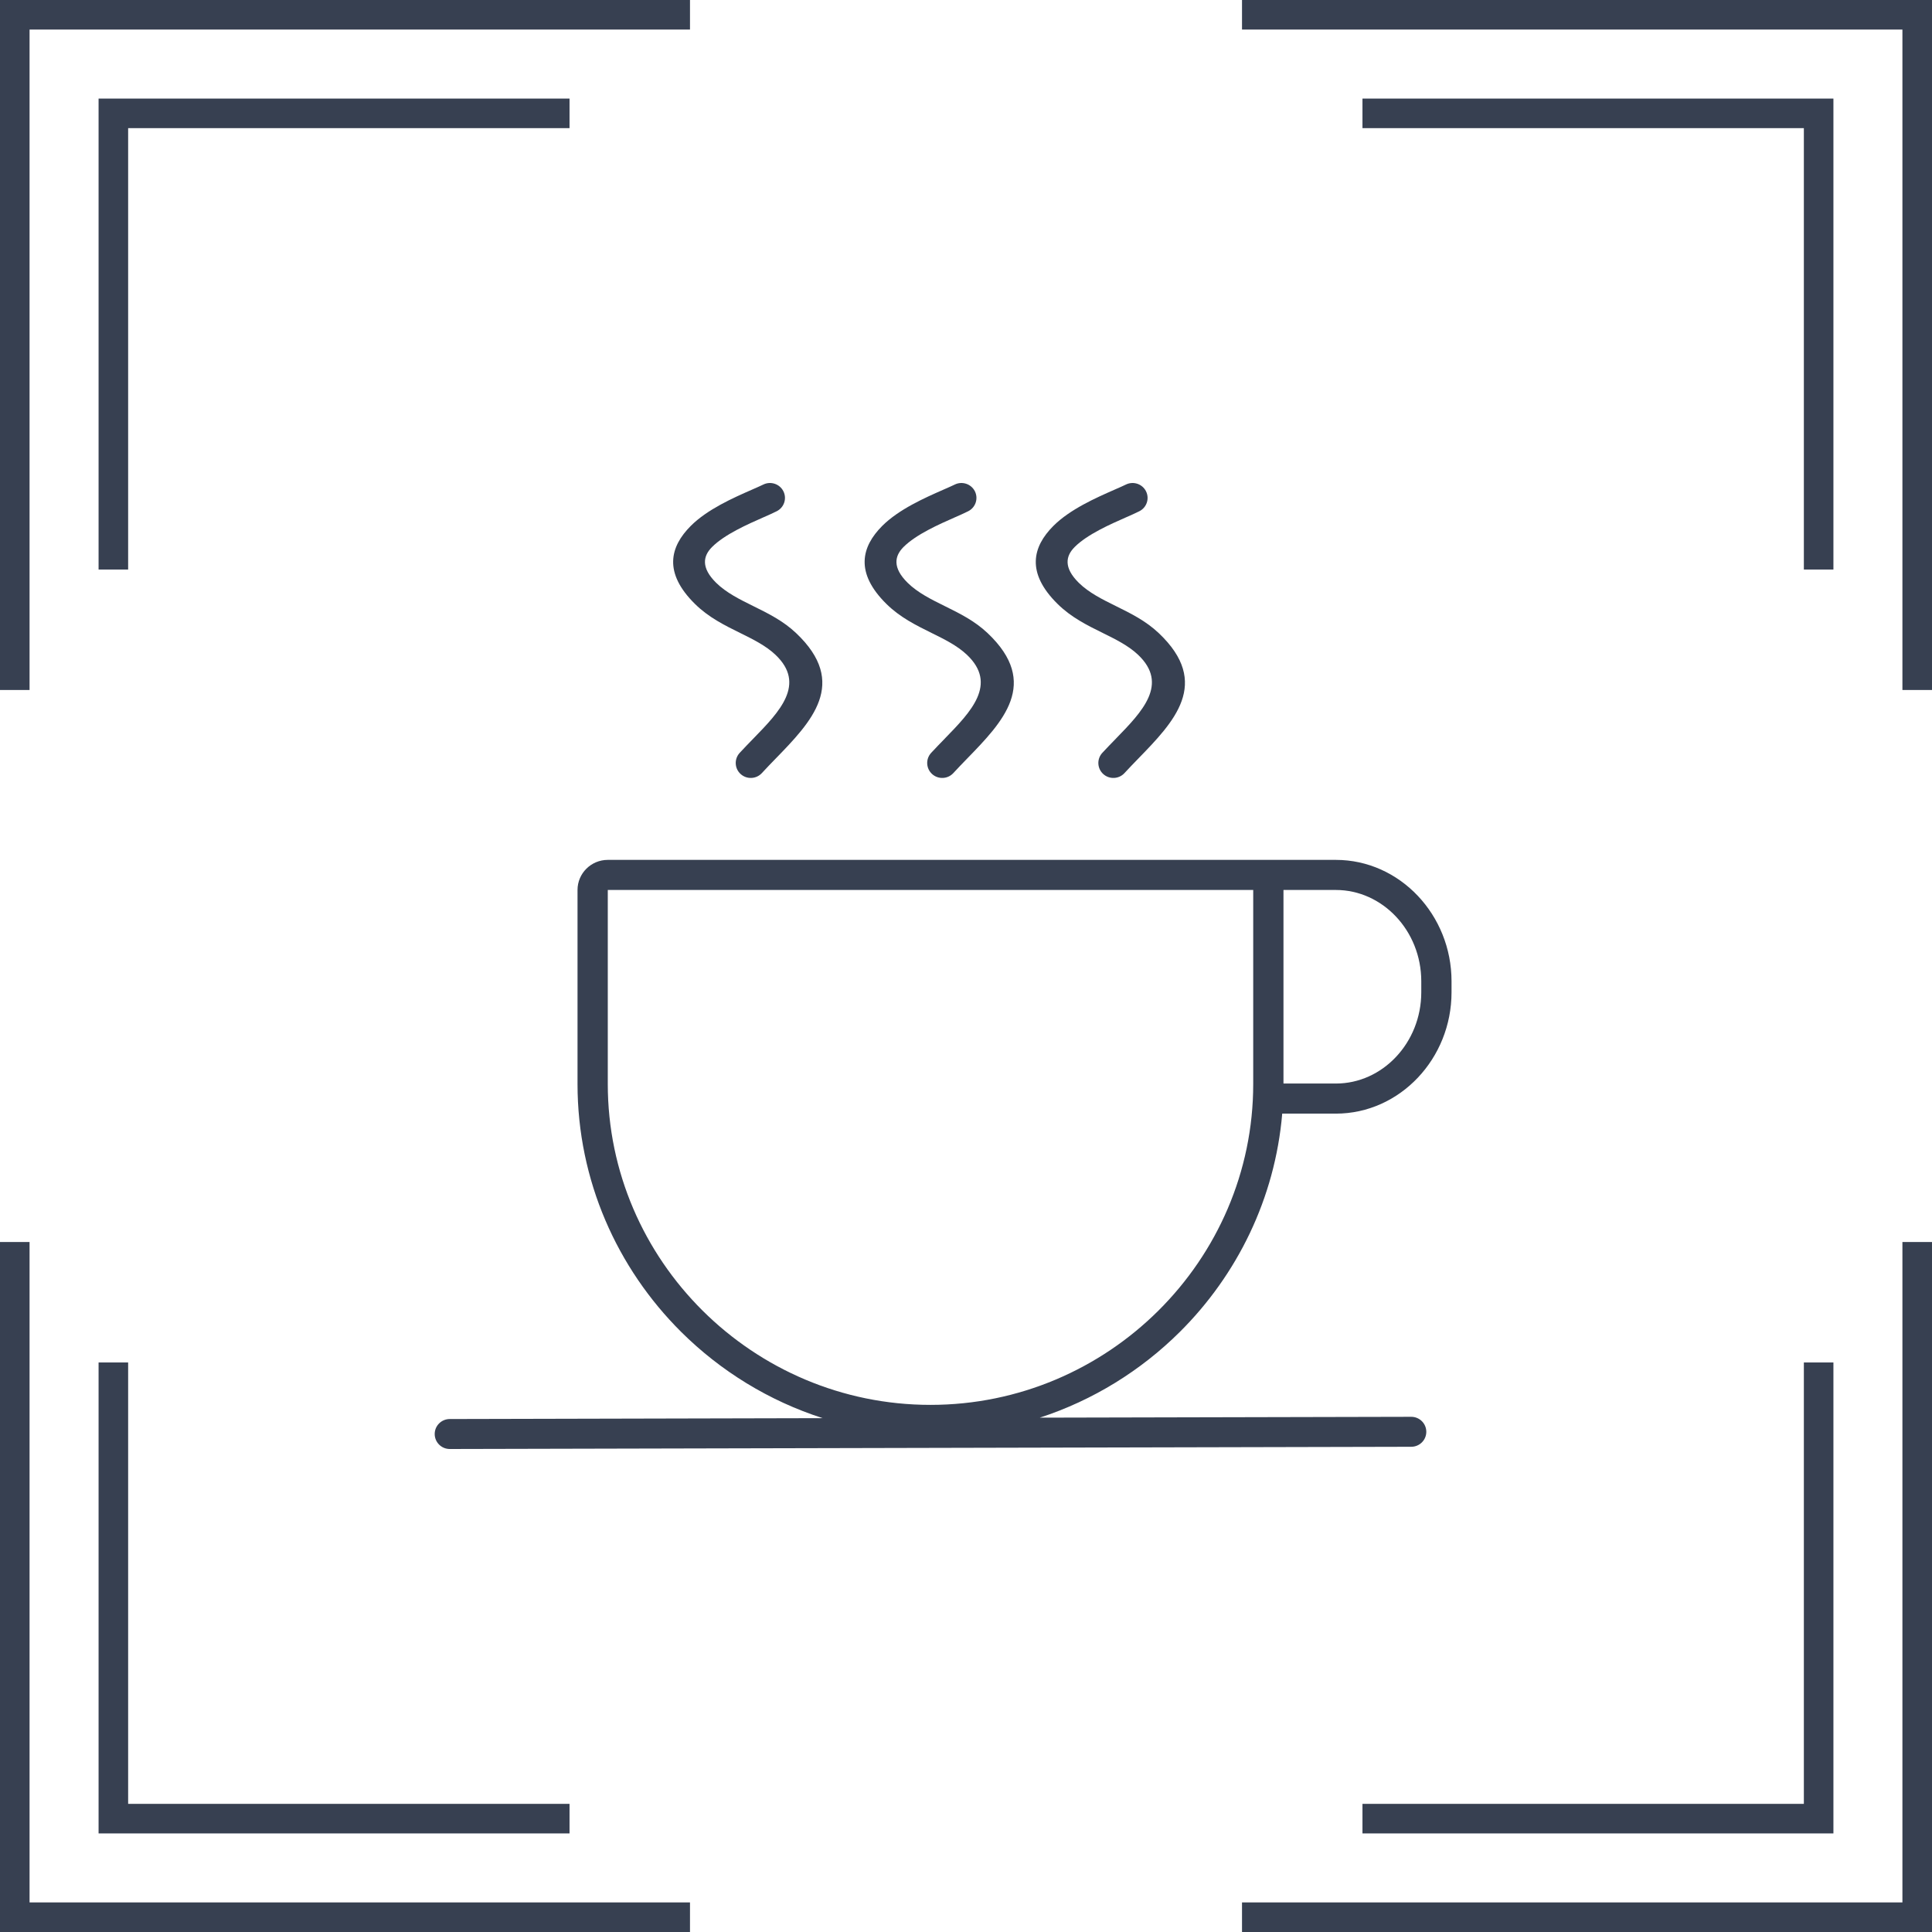
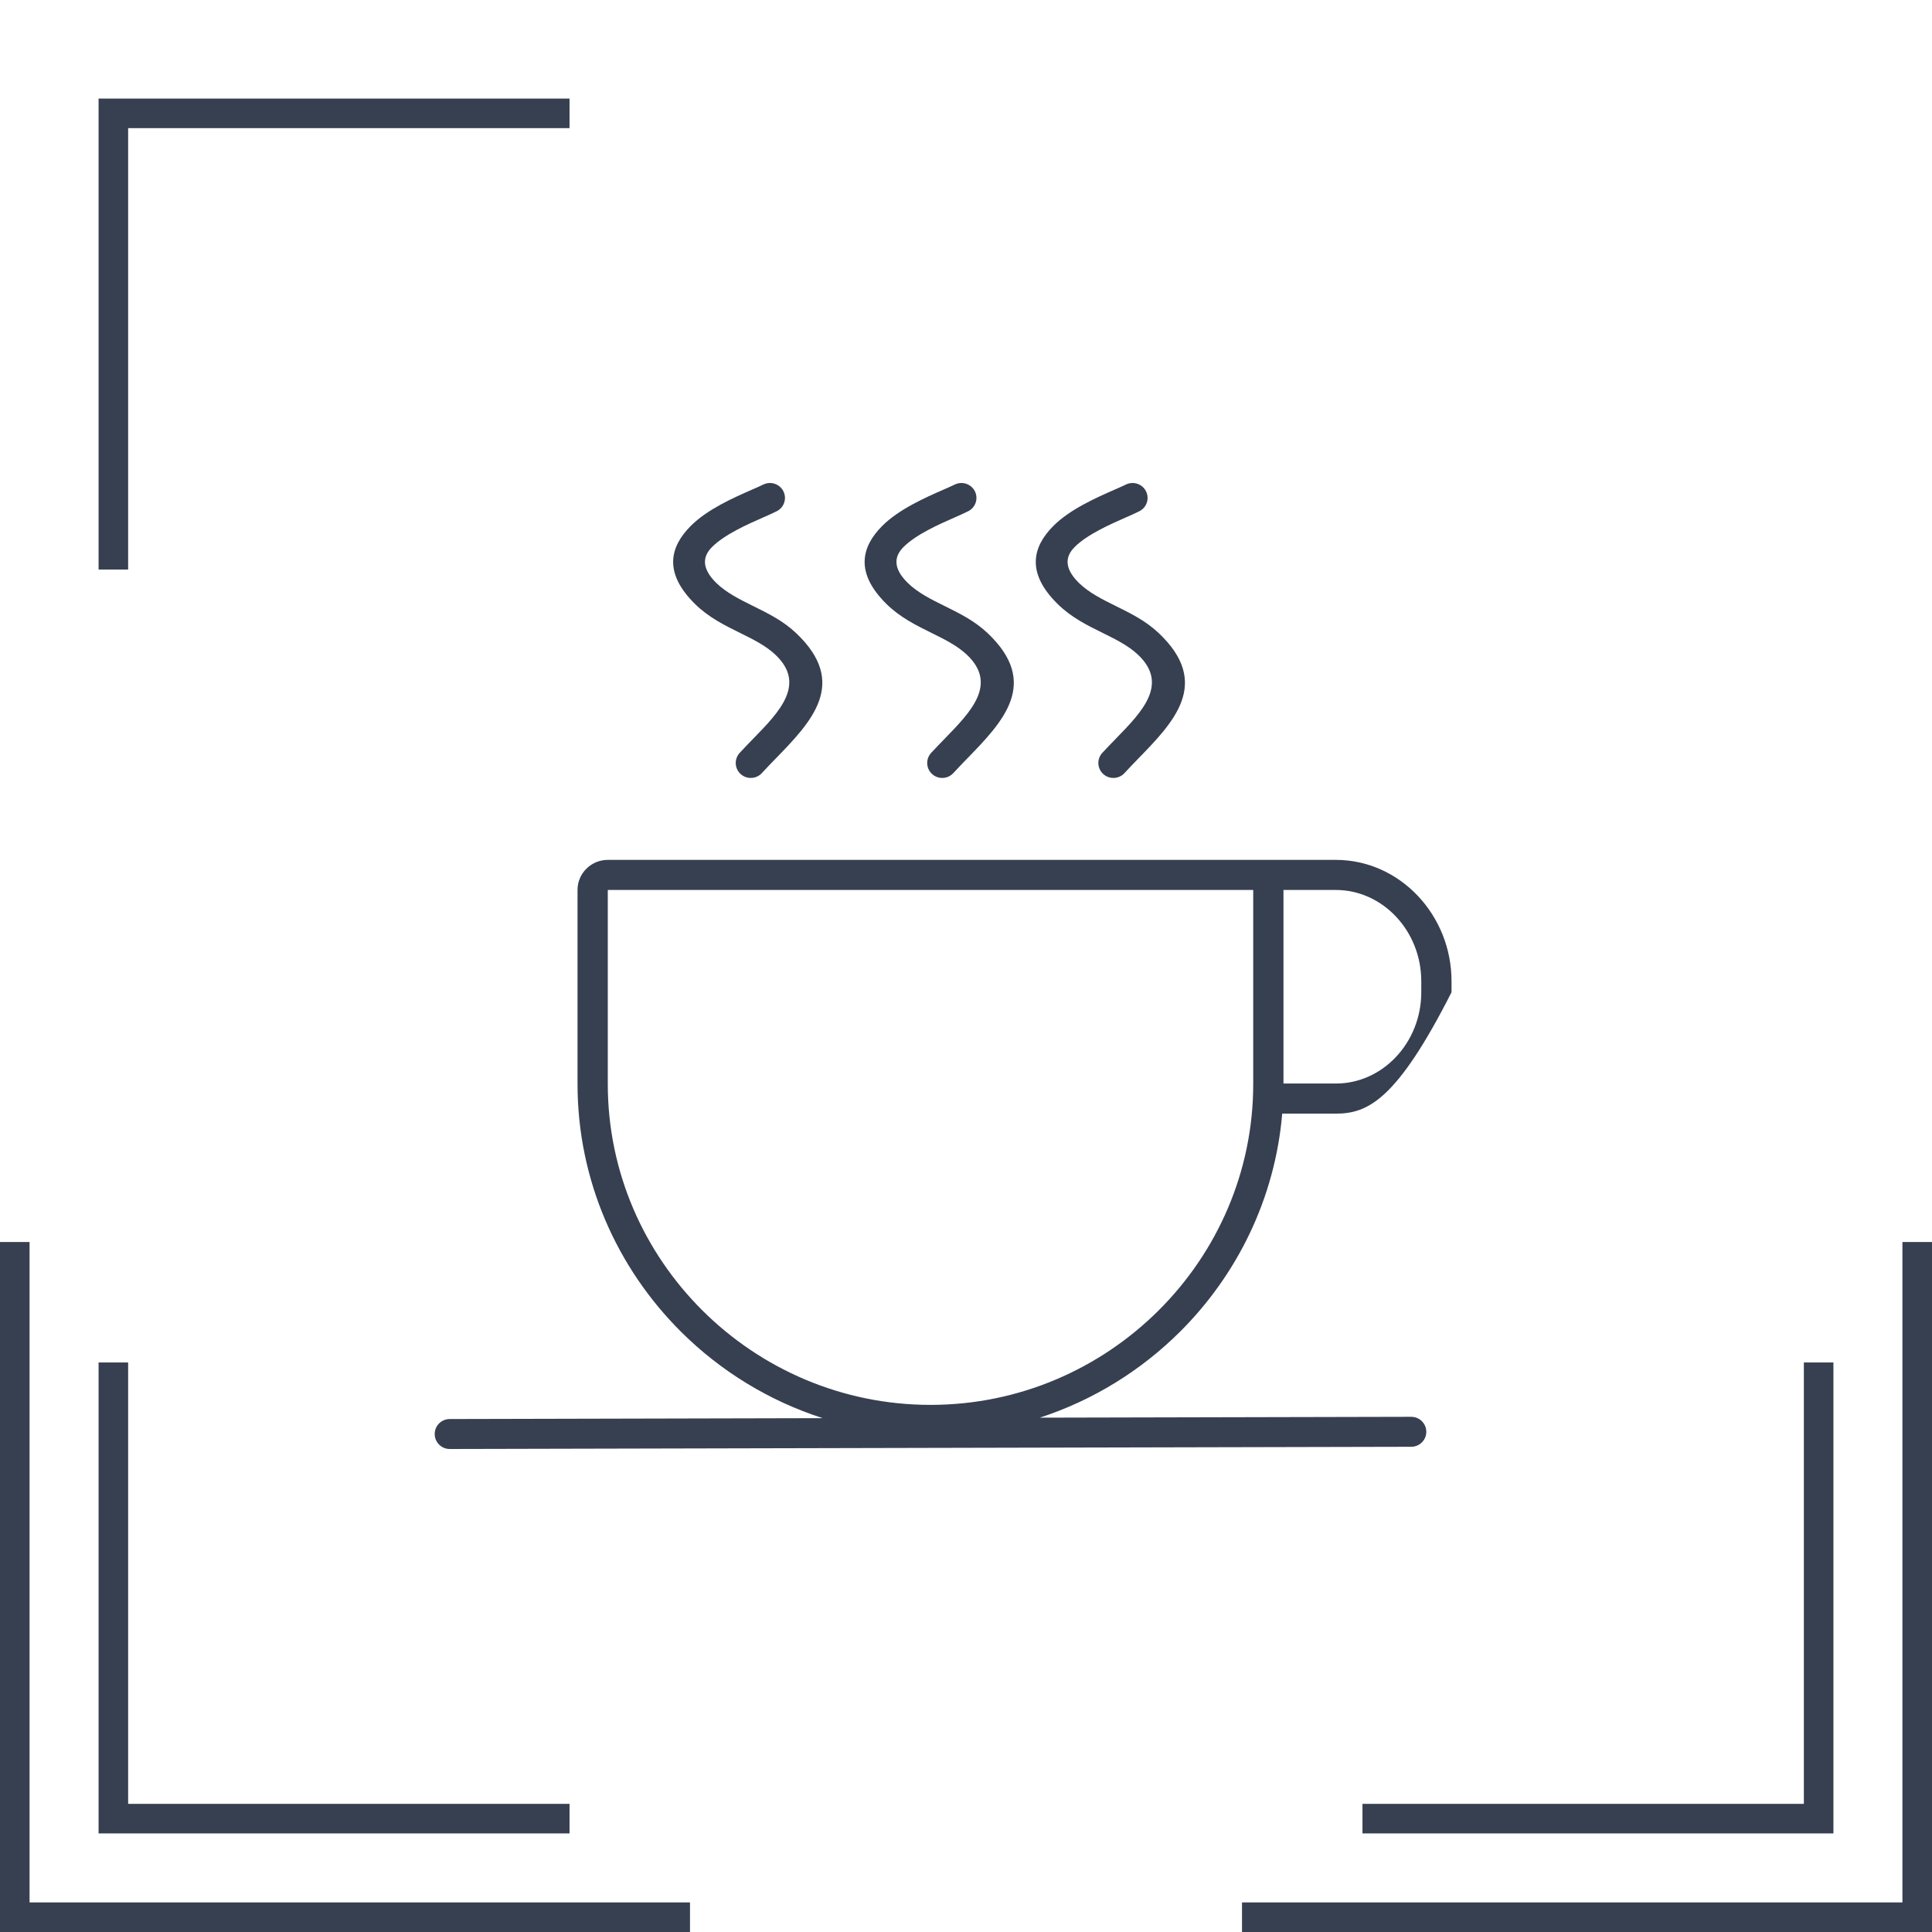
<svg xmlns="http://www.w3.org/2000/svg" width="80" height="80" viewBox="0 0 80 80" fill="none">
-   <path fill-rule="evenodd" clip-rule="evenodd" d="M25.167 35.606H51.074H51.893H55.316C56.64 35.606 57.842 36.177 58.711 37.097C59.571 38.007 60.105 39.259 60.105 40.633V41.087C60.105 42.461 59.571 43.713 58.711 44.623C57.842 45.542 56.64 46.113 55.316 46.113H53.094C52.796 49.624 51.229 52.79 48.854 55.152C47.245 56.751 45.265 57.982 43.057 58.702L58.436 58.667C58.781 58.667 59.06 58.945 59.06 59.288C59.06 59.63 58.781 59.908 58.436 59.908L18.624 60C18.279 60 18 59.722 18 59.379C18 59.037 18.279 58.759 18.624 58.759L34.068 58.723C31.834 58.006 29.831 56.767 28.206 55.152C25.558 52.518 23.914 48.884 23.914 44.886V36.852C23.914 36.164 24.475 35.606 25.167 35.606V35.606ZM46.62 20.065C46.927 19.913 47.3 20.037 47.453 20.341C47.607 20.646 47.483 21.017 47.176 21.17C46.994 21.26 46.83 21.333 46.642 21.415C45.978 21.707 45.02 22.127 44.498 22.652C44.13 23.02 44.032 23.503 44.671 24.133C45.09 24.545 45.651 24.822 46.208 25.097C46.828 25.403 47.445 25.708 47.982 26.216C50.17 28.288 48.613 29.892 47.113 31.433C46.931 31.621 46.749 31.808 46.563 32.011C46.332 32.263 45.938 32.282 45.684 32.052C45.43 31.822 45.411 31.43 45.642 31.177C45.815 30.989 46.016 30.783 46.217 30.576L46.219 30.573C47.291 29.472 48.406 28.326 47.124 27.112C46.723 26.733 46.191 26.47 45.657 26.207C45.009 25.887 44.358 25.565 43.793 25.009C42.477 23.711 42.76 22.639 43.616 21.779C44.306 21.087 45.39 20.611 46.14 20.281C46.351 20.189 46.536 20.107 46.62 20.065V20.065ZM39.533 20.065C39.84 19.913 40.213 20.037 40.367 20.341C40.52 20.646 40.396 21.017 40.089 21.17C39.907 21.26 39.743 21.333 39.555 21.415C38.892 21.707 37.934 22.127 37.411 22.652C37.044 23.02 36.945 23.503 37.584 24.133C38.003 24.545 38.564 24.822 39.121 25.097C39.741 25.403 40.358 25.708 40.895 26.216C43.084 28.288 41.526 29.892 40.026 31.433C39.844 31.621 39.662 31.808 39.476 32.011C39.245 32.263 38.851 32.282 38.597 32.052C38.343 31.822 38.324 31.43 38.555 31.177C38.728 30.989 38.929 30.783 39.13 30.576L39.132 30.573C40.204 29.472 41.319 28.326 40.037 27.112C39.636 26.733 39.104 26.47 38.57 26.207C37.923 25.887 37.271 25.565 36.706 25.009C35.39 23.711 35.673 22.639 36.529 21.779C37.22 21.087 38.303 20.611 39.053 20.281C39.264 20.189 39.449 20.107 39.533 20.065V20.065ZM31.605 20.065C31.912 19.913 32.285 20.037 32.438 20.341C32.592 20.646 32.467 21.017 32.16 21.17C31.979 21.26 31.814 21.333 31.626 21.415C30.963 21.707 30.005 22.127 29.483 22.652C29.115 23.02 29.016 23.503 29.655 24.133C30.074 24.545 30.635 24.822 31.192 25.097C31.812 25.403 32.43 25.708 32.966 26.216C35.155 28.288 33.597 29.892 32.098 31.433C31.915 31.621 31.734 31.808 31.548 32.011C31.317 32.263 30.923 32.282 30.669 32.052C30.414 31.822 30.396 31.43 30.627 31.177C30.799 30.989 31 30.783 31.201 30.576L31.204 30.573C32.275 29.472 33.39 28.326 32.109 27.112C31.708 26.733 31.176 26.47 30.642 26.207C29.994 25.887 29.343 25.565 28.778 25.009C27.461 23.711 27.744 22.639 28.601 21.779C29.291 21.087 30.374 20.611 31.125 20.281C31.335 20.189 31.52 20.107 31.605 20.065ZM53.146 36.852V44.867H55.316C56.281 44.867 57.161 44.447 57.8 43.77C58.449 43.084 58.852 42.134 58.852 41.087V40.633C58.852 39.585 58.449 38.635 57.8 37.949C57.161 37.273 56.281 36.852 55.316 36.852H53.146V36.852ZM25.167 36.852H51.074H51.893V44.886C51.893 52.194 45.88 58.173 38.53 58.173C31.181 58.173 25.167 52.194 25.167 44.886V36.852Z" fill="#374051" />
-   <path d="M80 0H51.429V1.224H78.775V28.571H80V0Z" fill="#374051" />
-   <path d="M75.918 4.082H56.417V5.306H74.694V23.583H75.918V4.082Z" fill="#374051" />
-   <path d="M-1.63317e-05 0H28.571V1.224H1.224V28.571H-1.63317e-05V0Z" fill="#374051" />
+   <path fill-rule="evenodd" clip-rule="evenodd" d="M25.167 35.606H51.074H51.893H55.316C56.64 35.606 57.842 36.177 58.711 37.097C59.571 38.007 60.105 39.259 60.105 40.633V41.087C57.842 45.542 56.64 46.113 55.316 46.113H53.094C52.796 49.624 51.229 52.79 48.854 55.152C47.245 56.751 45.265 57.982 43.057 58.702L58.436 58.667C58.781 58.667 59.06 58.945 59.06 59.288C59.06 59.63 58.781 59.908 58.436 59.908L18.624 60C18.279 60 18 59.722 18 59.379C18 59.037 18.279 58.759 18.624 58.759L34.068 58.723C31.834 58.006 29.831 56.767 28.206 55.152C25.558 52.518 23.914 48.884 23.914 44.886V36.852C23.914 36.164 24.475 35.606 25.167 35.606V35.606ZM46.62 20.065C46.927 19.913 47.3 20.037 47.453 20.341C47.607 20.646 47.483 21.017 47.176 21.17C46.994 21.26 46.83 21.333 46.642 21.415C45.978 21.707 45.02 22.127 44.498 22.652C44.13 23.02 44.032 23.503 44.671 24.133C45.09 24.545 45.651 24.822 46.208 25.097C46.828 25.403 47.445 25.708 47.982 26.216C50.17 28.288 48.613 29.892 47.113 31.433C46.931 31.621 46.749 31.808 46.563 32.011C46.332 32.263 45.938 32.282 45.684 32.052C45.43 31.822 45.411 31.43 45.642 31.177C45.815 30.989 46.016 30.783 46.217 30.576L46.219 30.573C47.291 29.472 48.406 28.326 47.124 27.112C46.723 26.733 46.191 26.47 45.657 26.207C45.009 25.887 44.358 25.565 43.793 25.009C42.477 23.711 42.76 22.639 43.616 21.779C44.306 21.087 45.39 20.611 46.14 20.281C46.351 20.189 46.536 20.107 46.62 20.065V20.065ZM39.533 20.065C39.84 19.913 40.213 20.037 40.367 20.341C40.52 20.646 40.396 21.017 40.089 21.17C39.907 21.26 39.743 21.333 39.555 21.415C38.892 21.707 37.934 22.127 37.411 22.652C37.044 23.02 36.945 23.503 37.584 24.133C38.003 24.545 38.564 24.822 39.121 25.097C39.741 25.403 40.358 25.708 40.895 26.216C43.084 28.288 41.526 29.892 40.026 31.433C39.844 31.621 39.662 31.808 39.476 32.011C39.245 32.263 38.851 32.282 38.597 32.052C38.343 31.822 38.324 31.43 38.555 31.177C38.728 30.989 38.929 30.783 39.13 30.576L39.132 30.573C40.204 29.472 41.319 28.326 40.037 27.112C39.636 26.733 39.104 26.47 38.57 26.207C37.923 25.887 37.271 25.565 36.706 25.009C35.39 23.711 35.673 22.639 36.529 21.779C37.22 21.087 38.303 20.611 39.053 20.281C39.264 20.189 39.449 20.107 39.533 20.065V20.065ZM31.605 20.065C31.912 19.913 32.285 20.037 32.438 20.341C32.592 20.646 32.467 21.017 32.16 21.17C31.979 21.26 31.814 21.333 31.626 21.415C30.963 21.707 30.005 22.127 29.483 22.652C29.115 23.02 29.016 23.503 29.655 24.133C30.074 24.545 30.635 24.822 31.192 25.097C31.812 25.403 32.43 25.708 32.966 26.216C35.155 28.288 33.597 29.892 32.098 31.433C31.915 31.621 31.734 31.808 31.548 32.011C31.317 32.263 30.923 32.282 30.669 32.052C30.414 31.822 30.396 31.43 30.627 31.177C30.799 30.989 31 30.783 31.201 30.576L31.204 30.573C32.275 29.472 33.39 28.326 32.109 27.112C31.708 26.733 31.176 26.47 30.642 26.207C29.994 25.887 29.343 25.565 28.778 25.009C27.461 23.711 27.744 22.639 28.601 21.779C29.291 21.087 30.374 20.611 31.125 20.281C31.335 20.189 31.52 20.107 31.605 20.065ZM53.146 36.852V44.867H55.316C56.281 44.867 57.161 44.447 57.8 43.77C58.449 43.084 58.852 42.134 58.852 41.087V40.633C58.852 39.585 58.449 38.635 57.8 37.949C57.161 37.273 56.281 36.852 55.316 36.852H53.146V36.852ZM25.167 36.852H51.074H51.893V44.886C51.893 52.194 45.88 58.173 38.53 58.173C31.181 58.173 25.167 52.194 25.167 44.886V36.852Z" fill="#374051" />
  <path d="M4.082 4.082H23.583V5.306H5.306V23.583H4.082V4.082Z" fill="#374051" />
  <path d="M80 80H51.429V78.775H78.775V51.429H80V80Z" fill="#374051" />
  <path d="M75.918 75.918H56.417V74.694H74.694V56.417H75.918V75.918Z" fill="#374051" />
  <path d="M-1.63317e-05 80H28.571V78.775H1.224V51.429H-1.63317e-05V80Z" fill="#374051" />
  <path d="M4.082 75.918H23.583V74.694H5.306V56.417H4.082V75.918Z" fill="#374051" />
</svg>